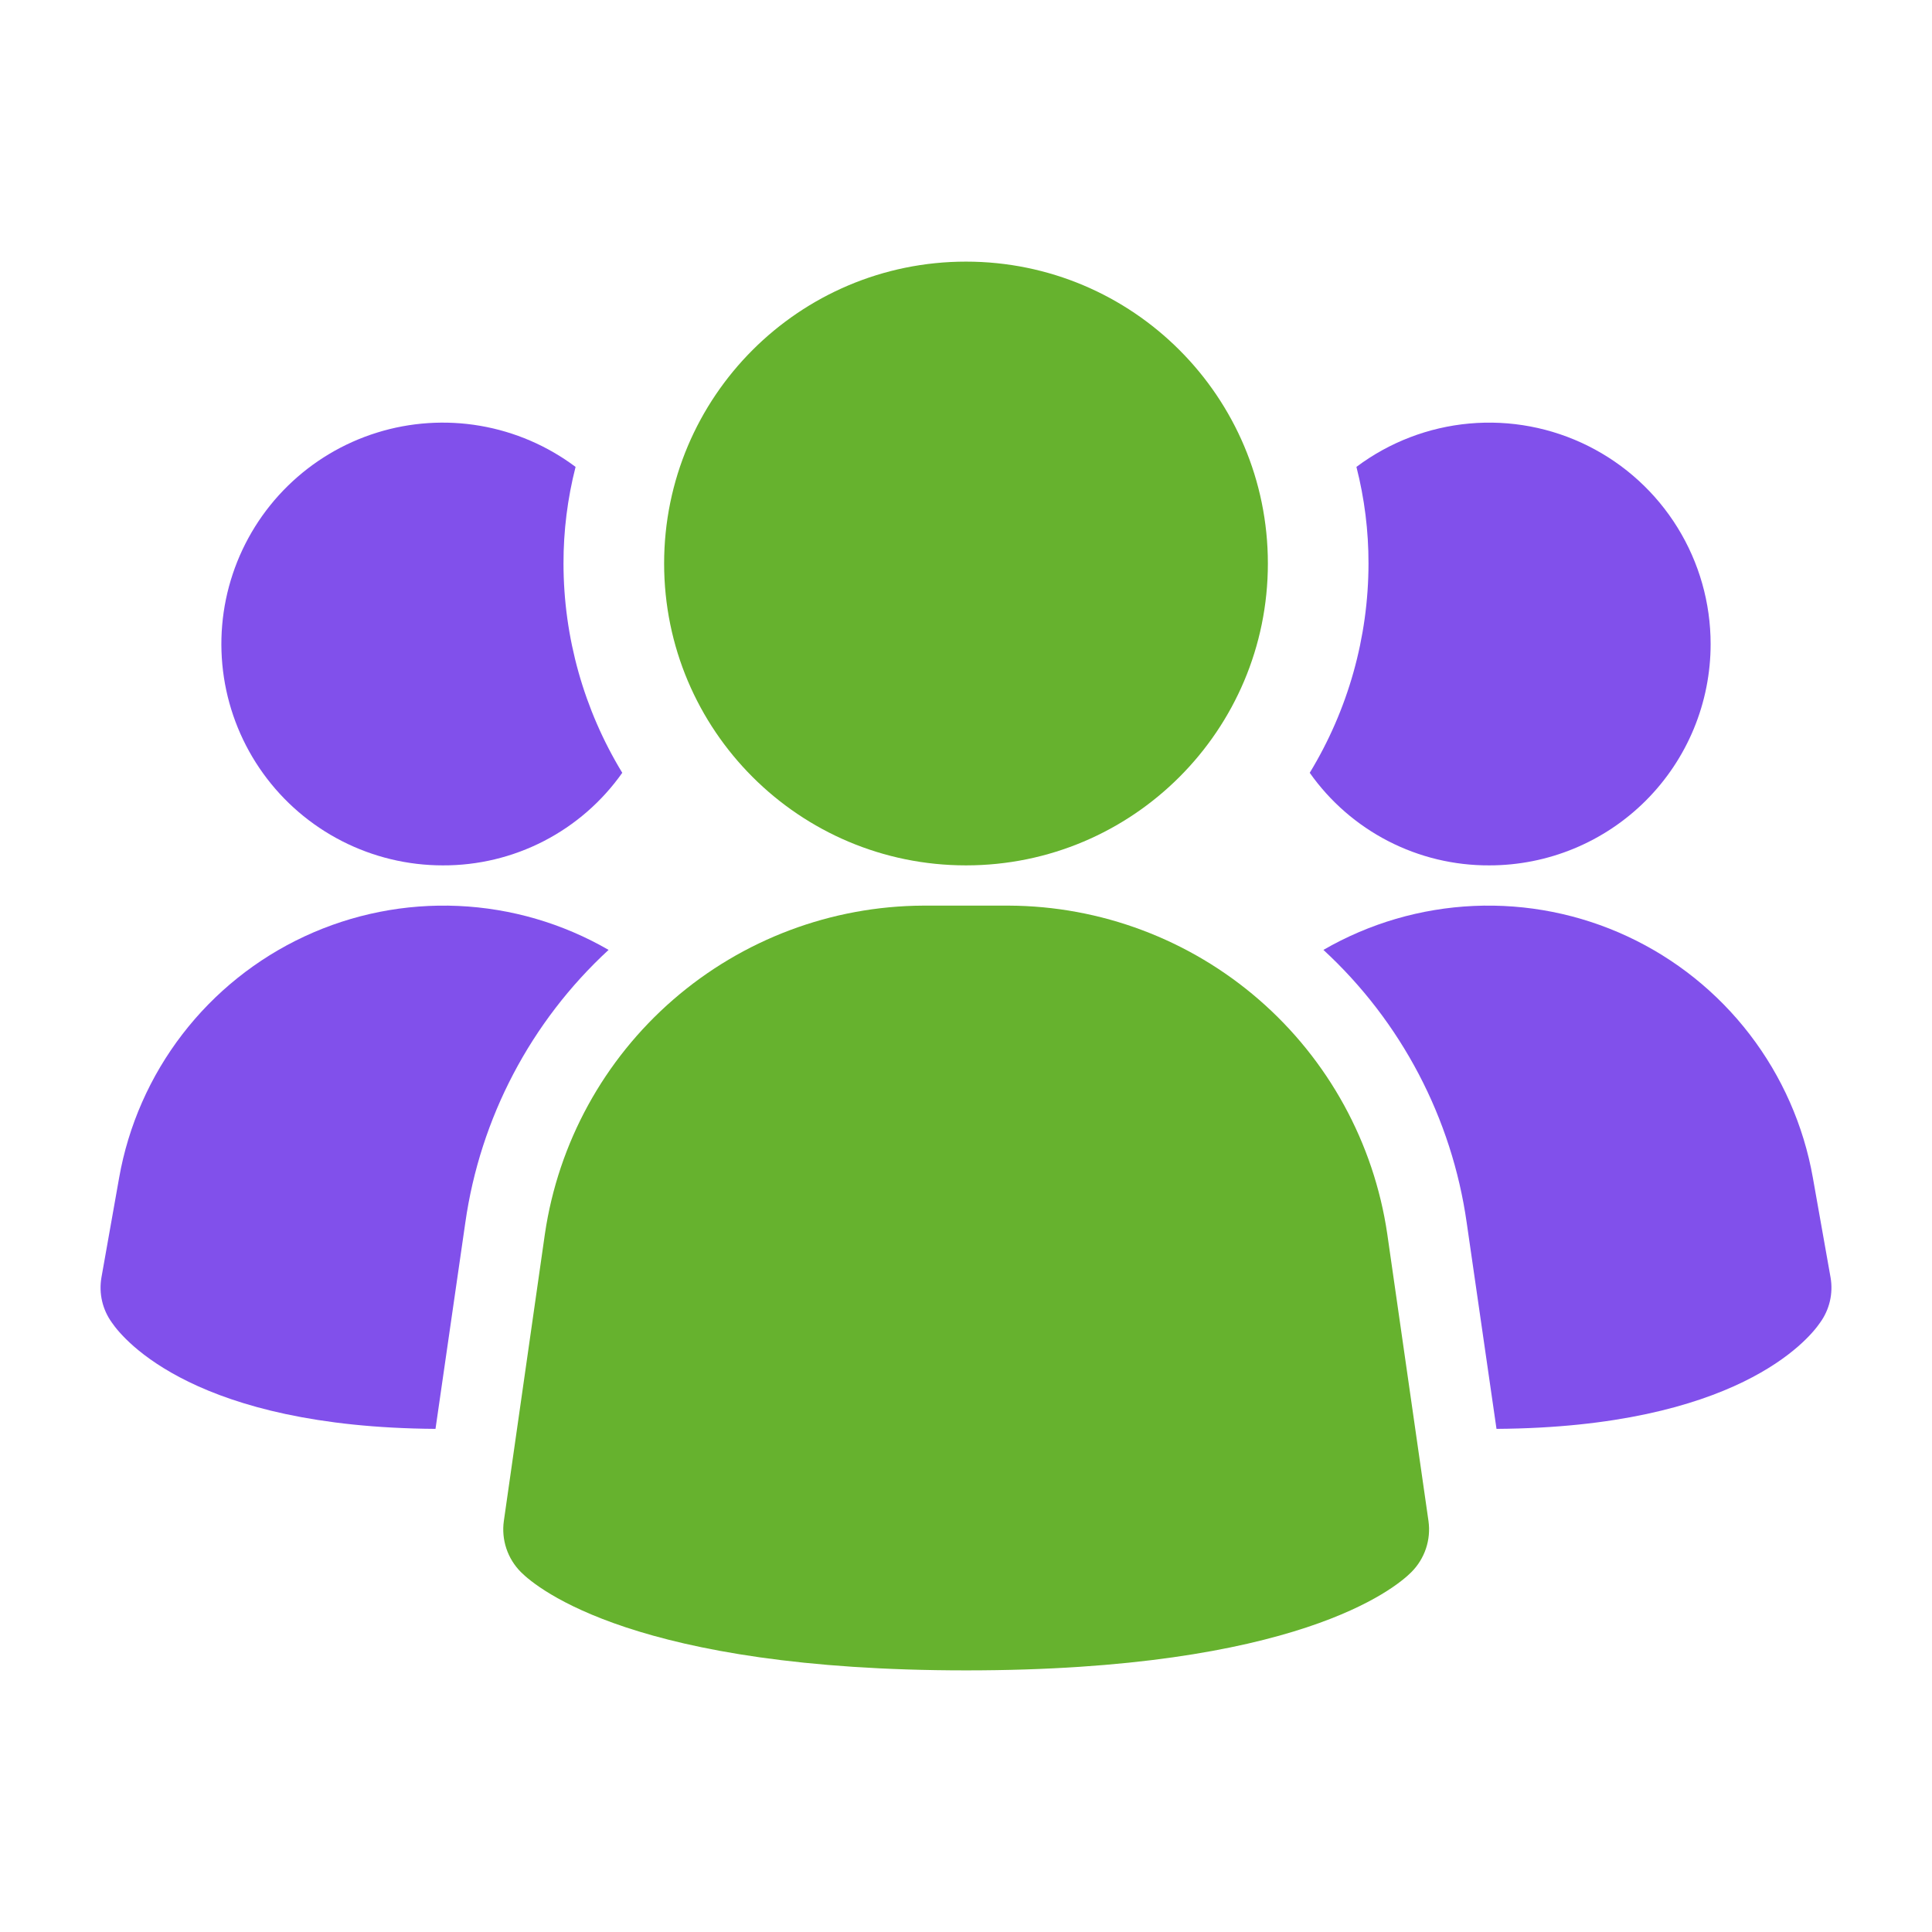
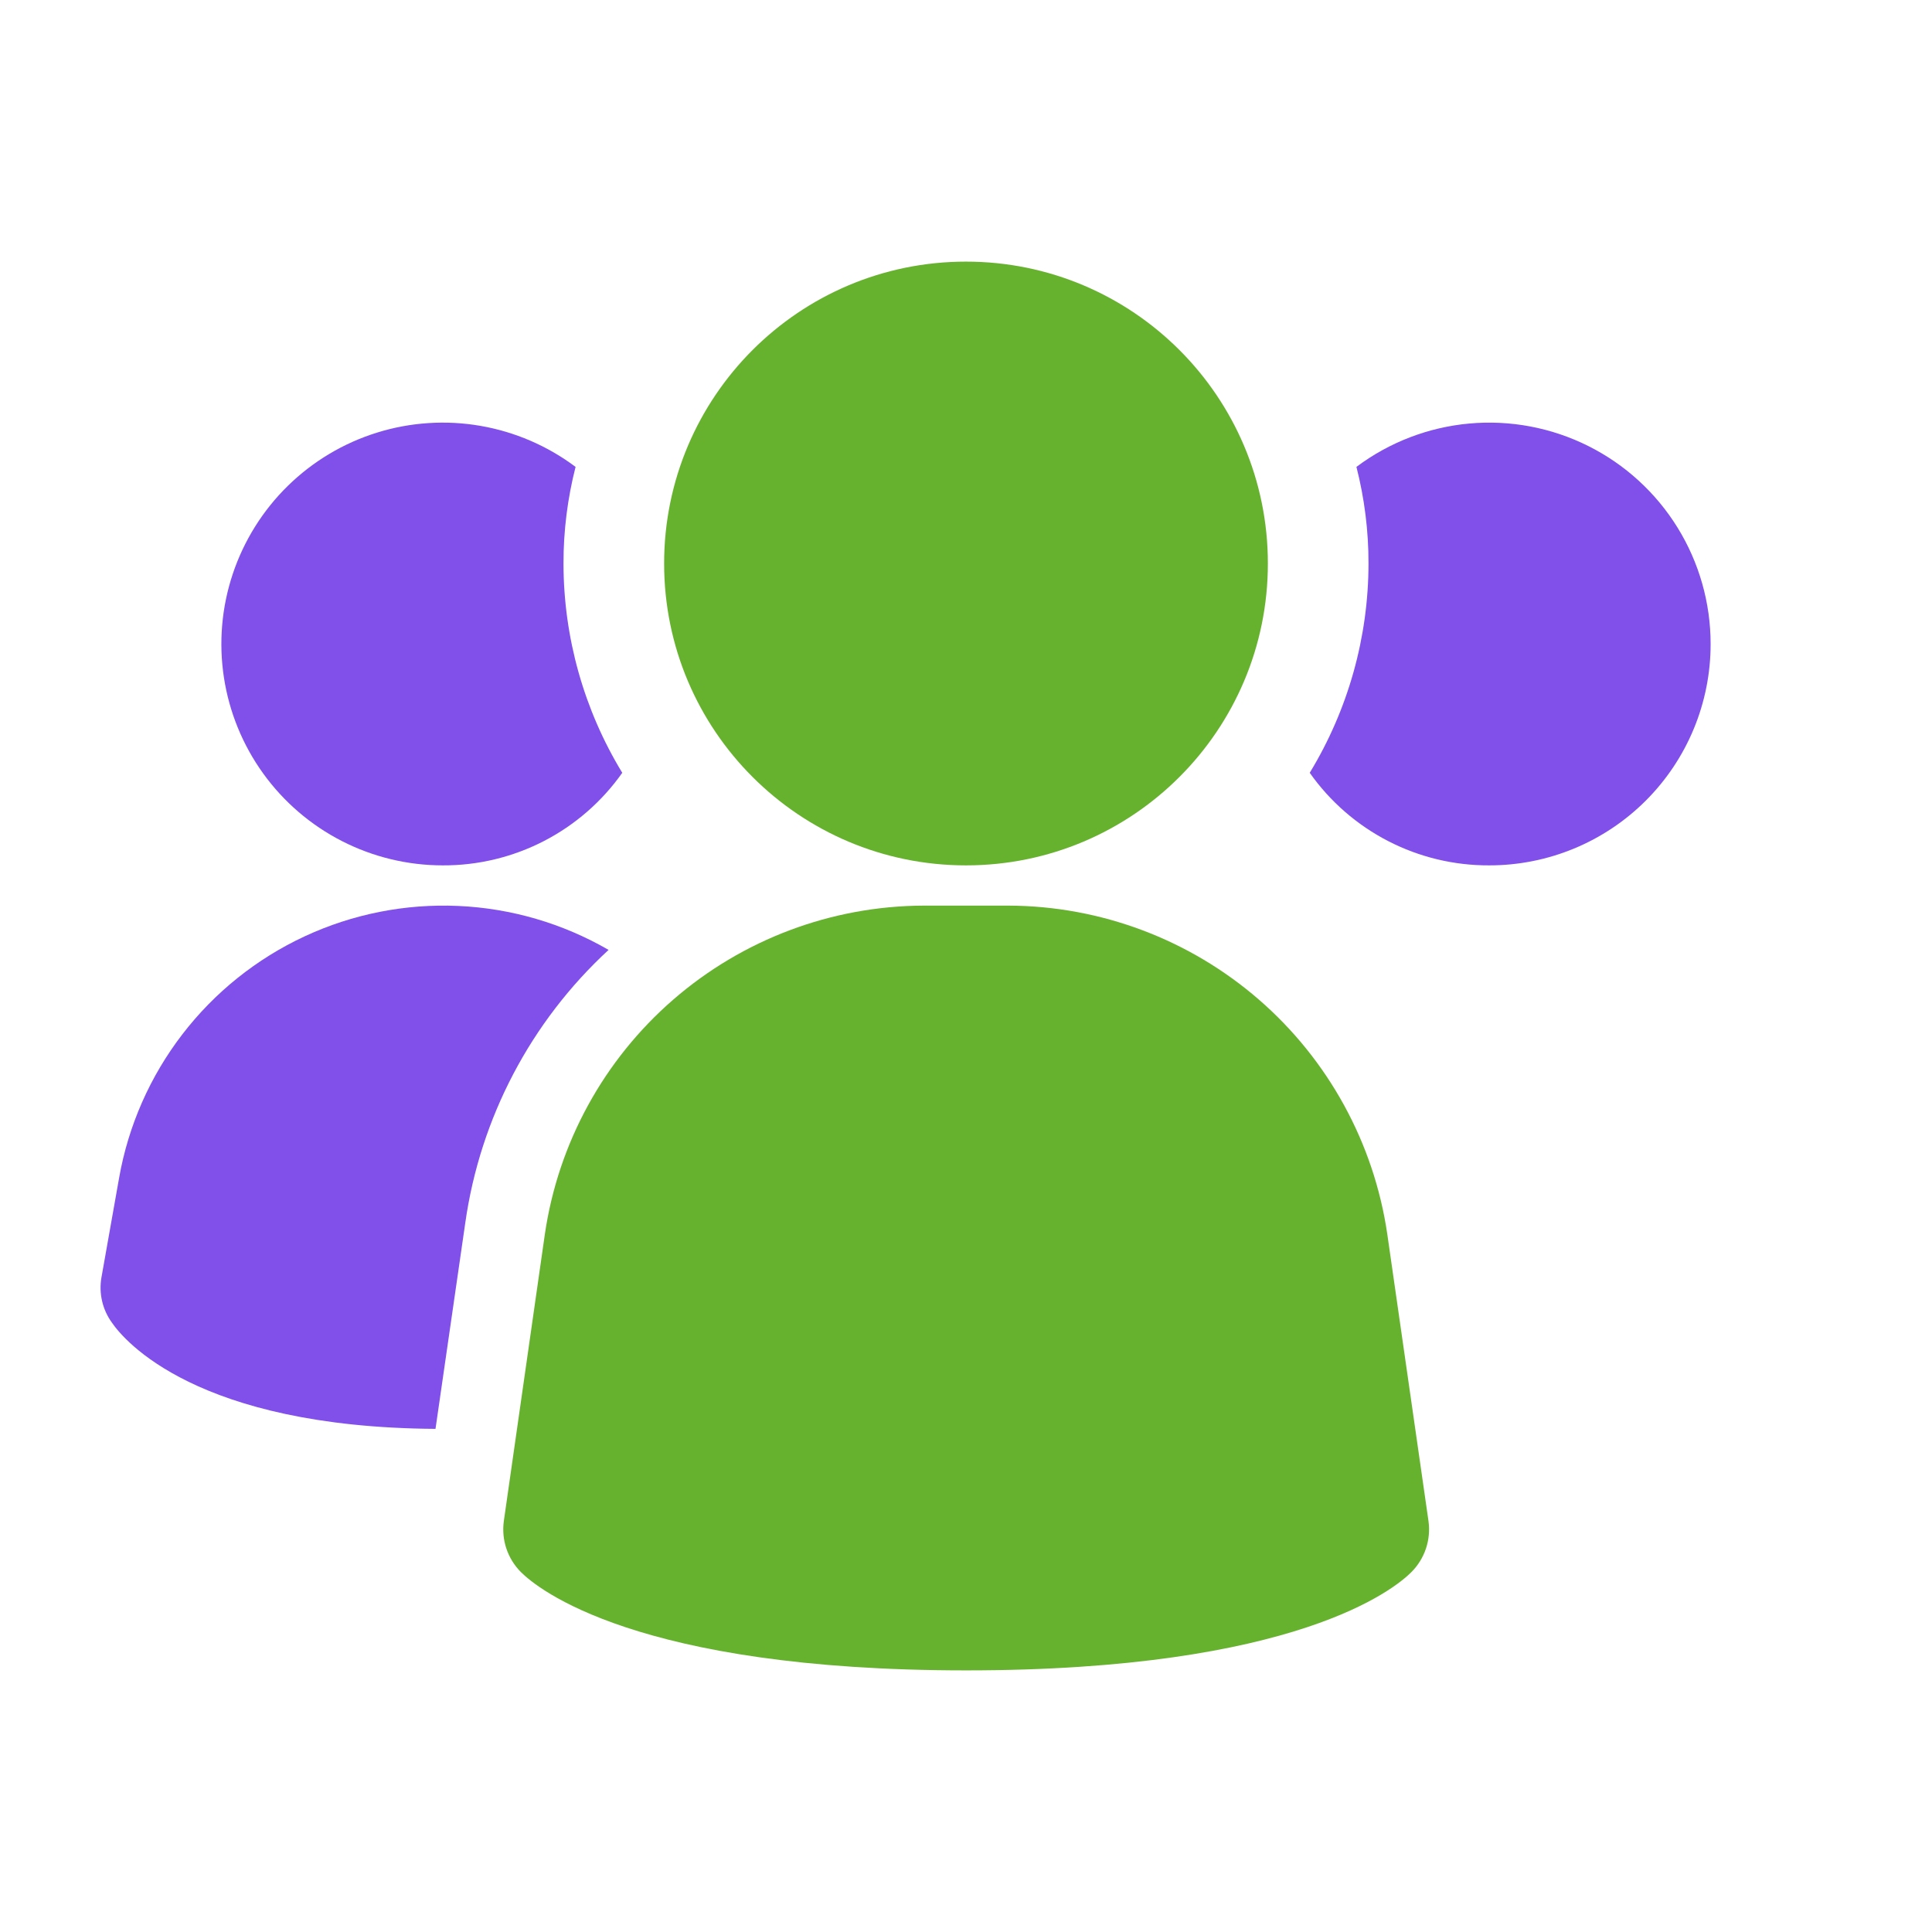
<svg xmlns="http://www.w3.org/2000/svg" width="512" height="512" viewBox="0 0 512 512" fill="none">
  <path d="M367.637 326.997C364.091 302.902 352.025 280.875 333.629 264.913C315.233 248.952 291.726 240.113 267.37 240H244.672C220.317 240.113 196.809 248.952 178.413 264.913C160.017 280.875 147.951 302.902 144.405 326.997L133.525 403.072C133.178 405.531 133.407 408.037 134.196 410.392C134.985 412.747 136.311 414.886 138.069 416.64C142.336 420.907 168.512 442.667 256.042 442.667C343.573 442.667 369.685 420.992 374.016 416.64C375.774 414.886 377.1 412.747 377.889 410.392C378.678 408.037 378.907 405.531 378.56 403.072L367.637 326.997Z" fill="#66B22E" />
  <path d="M161.28 251.733C140.662 270.74 127.247 296.289 123.307 324.053L115.413 378.666C52.053 378.24 32.853 355.2 29.653 350.506C28.416 348.801 27.534 346.866 27.057 344.814C26.581 342.762 26.521 340.635 26.88 338.56L31.573 312.106C34.019 298.281 39.761 285.25 48.315 274.117C56.869 262.983 67.981 254.077 80.709 248.152C93.438 242.228 107.407 239.46 121.433 240.083C135.459 240.707 149.127 244.703 161.28 251.733Z" fill="#8150EB" />
-   <path d="M485.12 338.56C485.479 340.635 485.419 342.762 484.943 344.814C484.467 346.866 483.584 348.801 482.347 350.506C479.147 355.2 459.947 378.24 396.587 378.666L388.694 324.053C384.753 296.289 371.338 270.74 350.72 251.733C362.873 244.703 376.542 240.707 390.567 240.083C404.593 239.46 418.563 242.228 431.291 248.152C444.019 254.077 455.131 262.983 463.685 274.117C472.239 285.25 477.982 298.281 480.427 312.106L485.12 338.56Z" fill="#8150EB" />
  <path d="M164.907 204.8C159.536 212.416 152.407 218.623 144.125 222.894C135.843 227.165 126.652 229.374 117.333 229.333C108.037 229.333 98.875 227.124 90.6 222.888C82.325 218.652 75.176 212.511 69.74 204.97C64.305 197.428 60.739 188.704 59.337 179.514C57.936 170.325 58.737 160.933 61.677 152.115C64.617 143.296 69.61 135.302 76.245 128.791C82.88 122.281 90.968 117.44 99.841 114.669C108.714 111.897 118.118 111.273 127.28 112.849C136.441 114.425 145.097 118.156 152.533 123.733C150.394 132.098 149.319 140.699 149.333 149.333C149.349 168.899 154.736 188.085 164.907 204.8Z" fill="#8150EB" />
  <path d="M453.333 170.667C453.339 178.372 451.825 186.004 448.879 193.124C445.933 200.244 441.612 206.714 436.163 212.163C430.714 217.612 424.244 221.933 417.124 224.879C410.004 227.825 402.372 229.339 394.667 229.333C385.348 229.374 376.157 227.165 367.875 222.894C359.592 218.623 352.463 212.416 347.093 204.8C357.263 188.085 362.65 168.899 362.667 149.333C362.681 140.699 361.606 132.098 359.467 123.733C368.183 117.196 378.547 113.216 389.398 112.237C400.249 111.259 411.158 113.321 420.903 118.194C430.648 123.066 438.844 130.556 444.571 139.824C450.299 149.092 453.333 159.772 453.333 170.667Z" fill="#8150EB" />
  <path d="M256 229.333C300.183 229.333 336 193.516 336 149.333C336 105.15 300.183 69.333 256 69.333C211.817 69.333 176 105.15 176 149.333C176 193.516 211.817 229.333 256 229.333Z" fill="#66B22E" />
</svg>